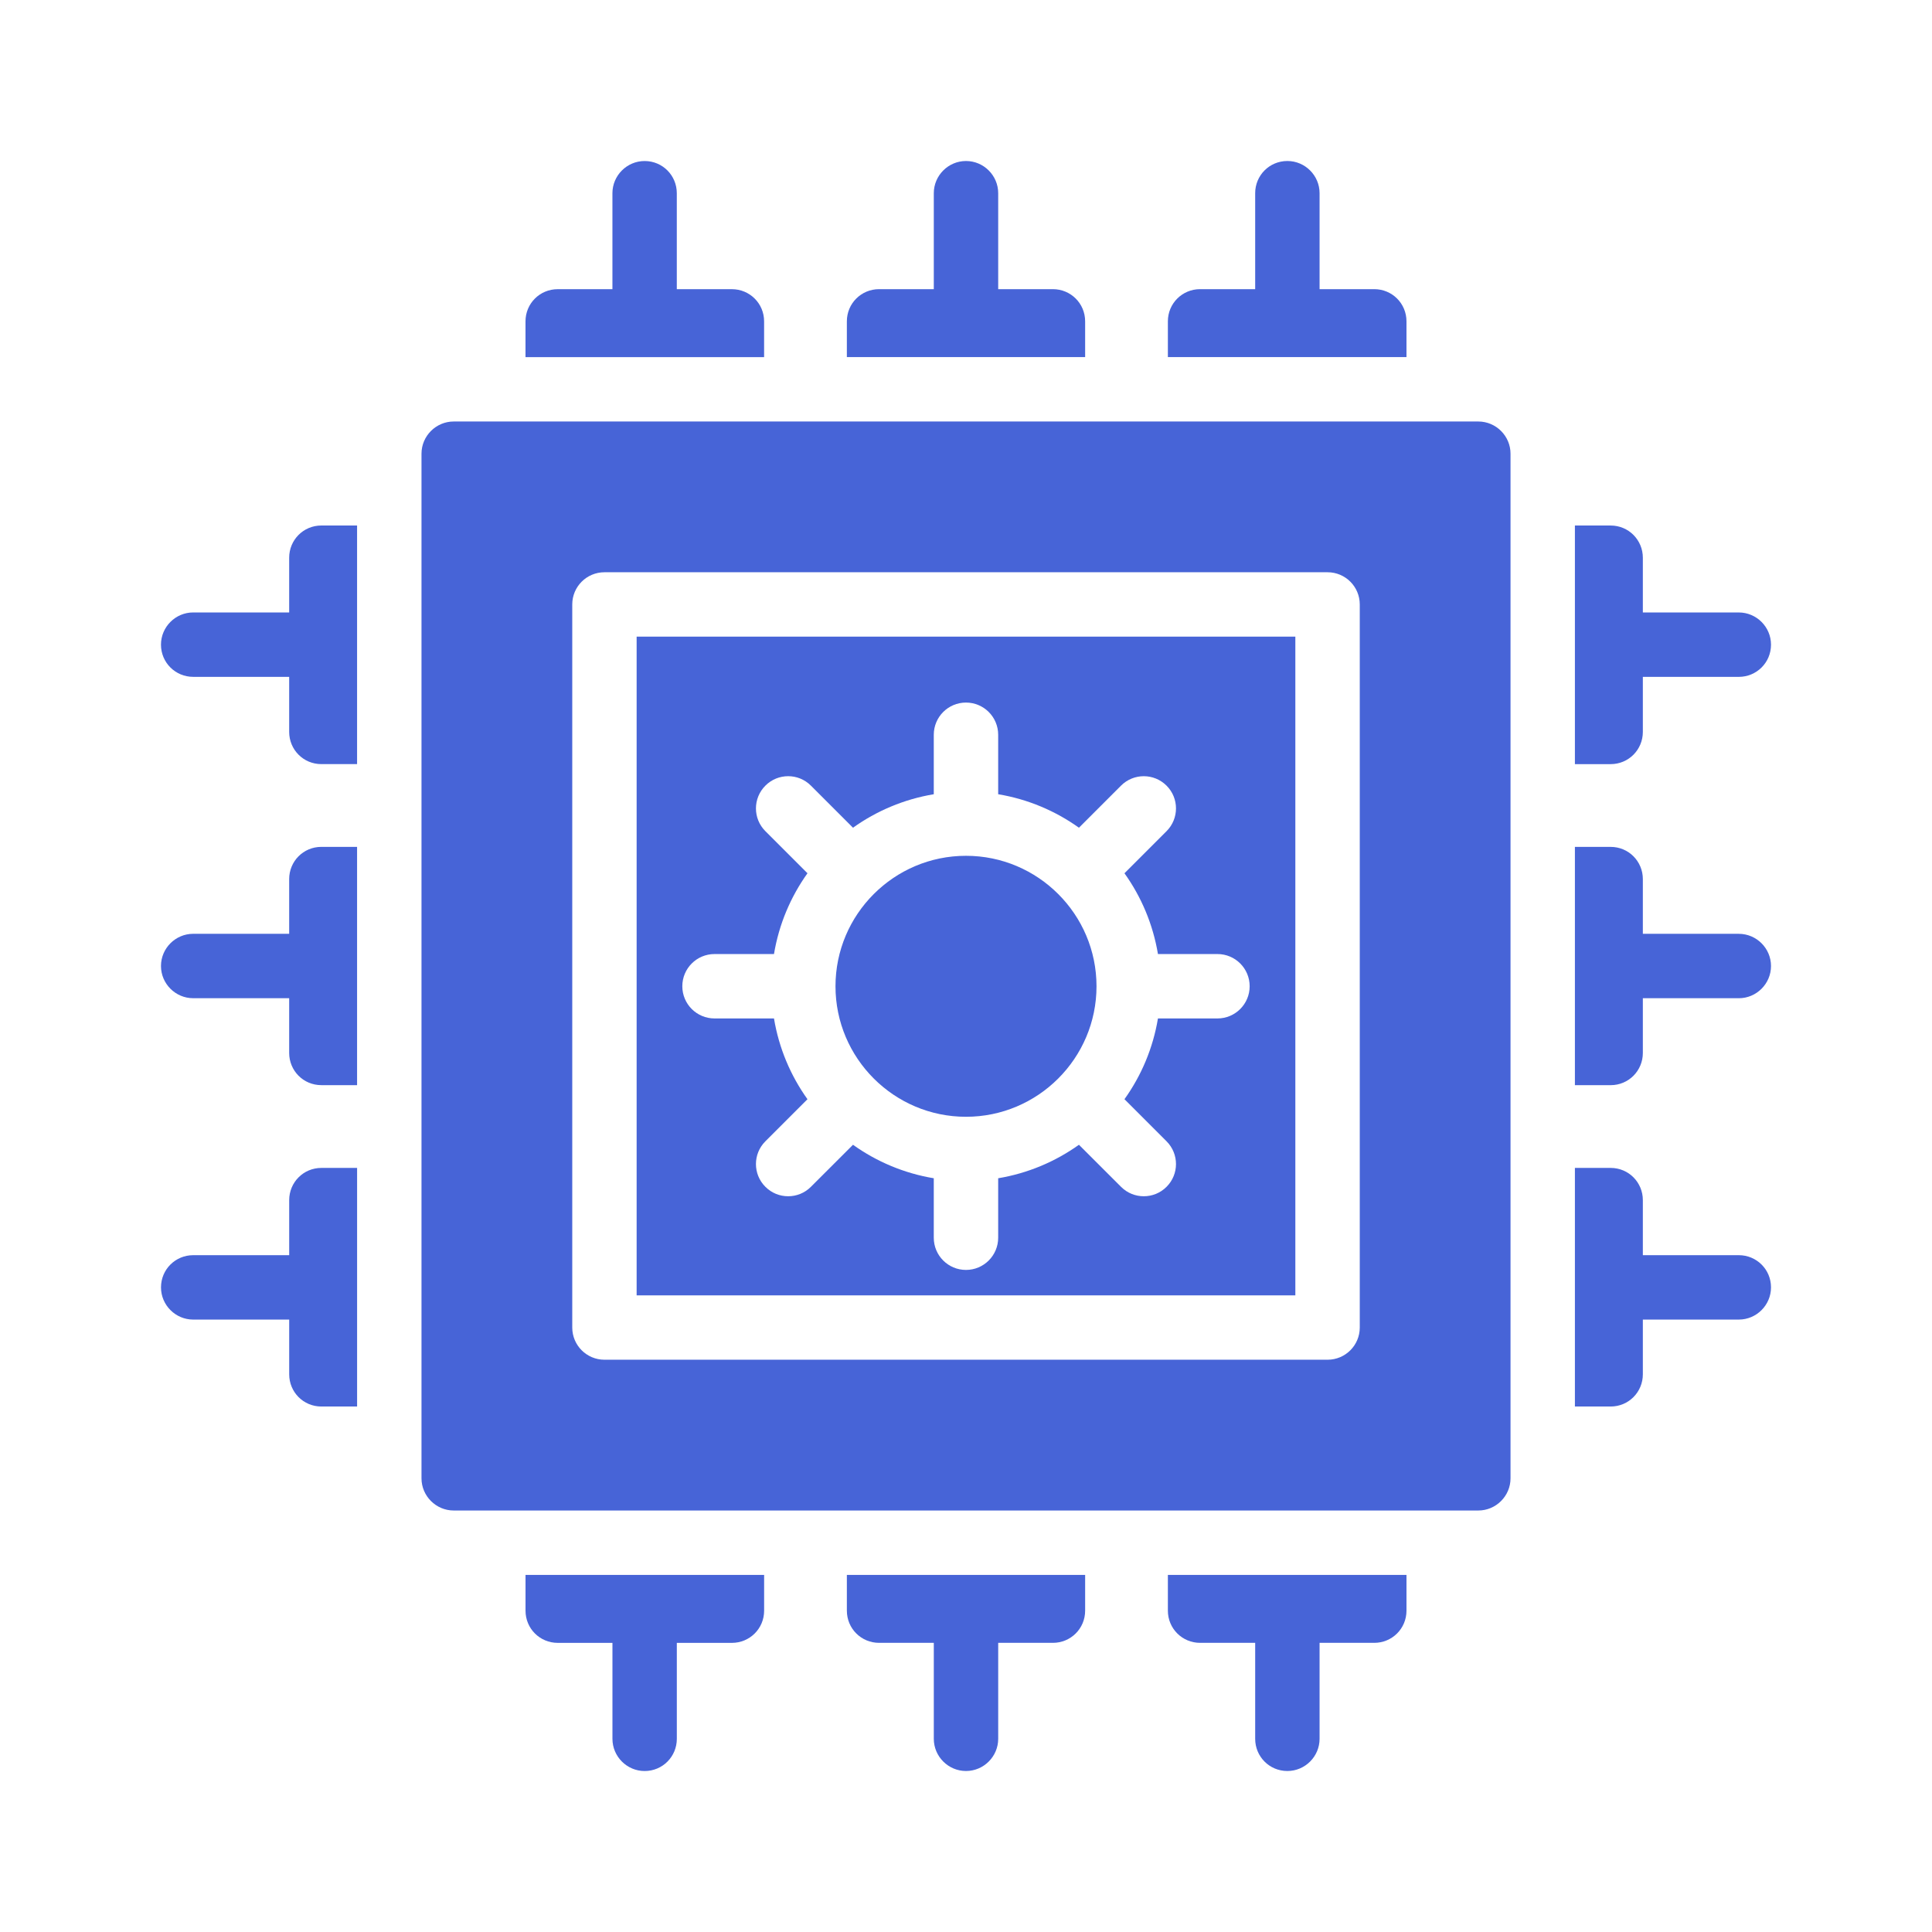
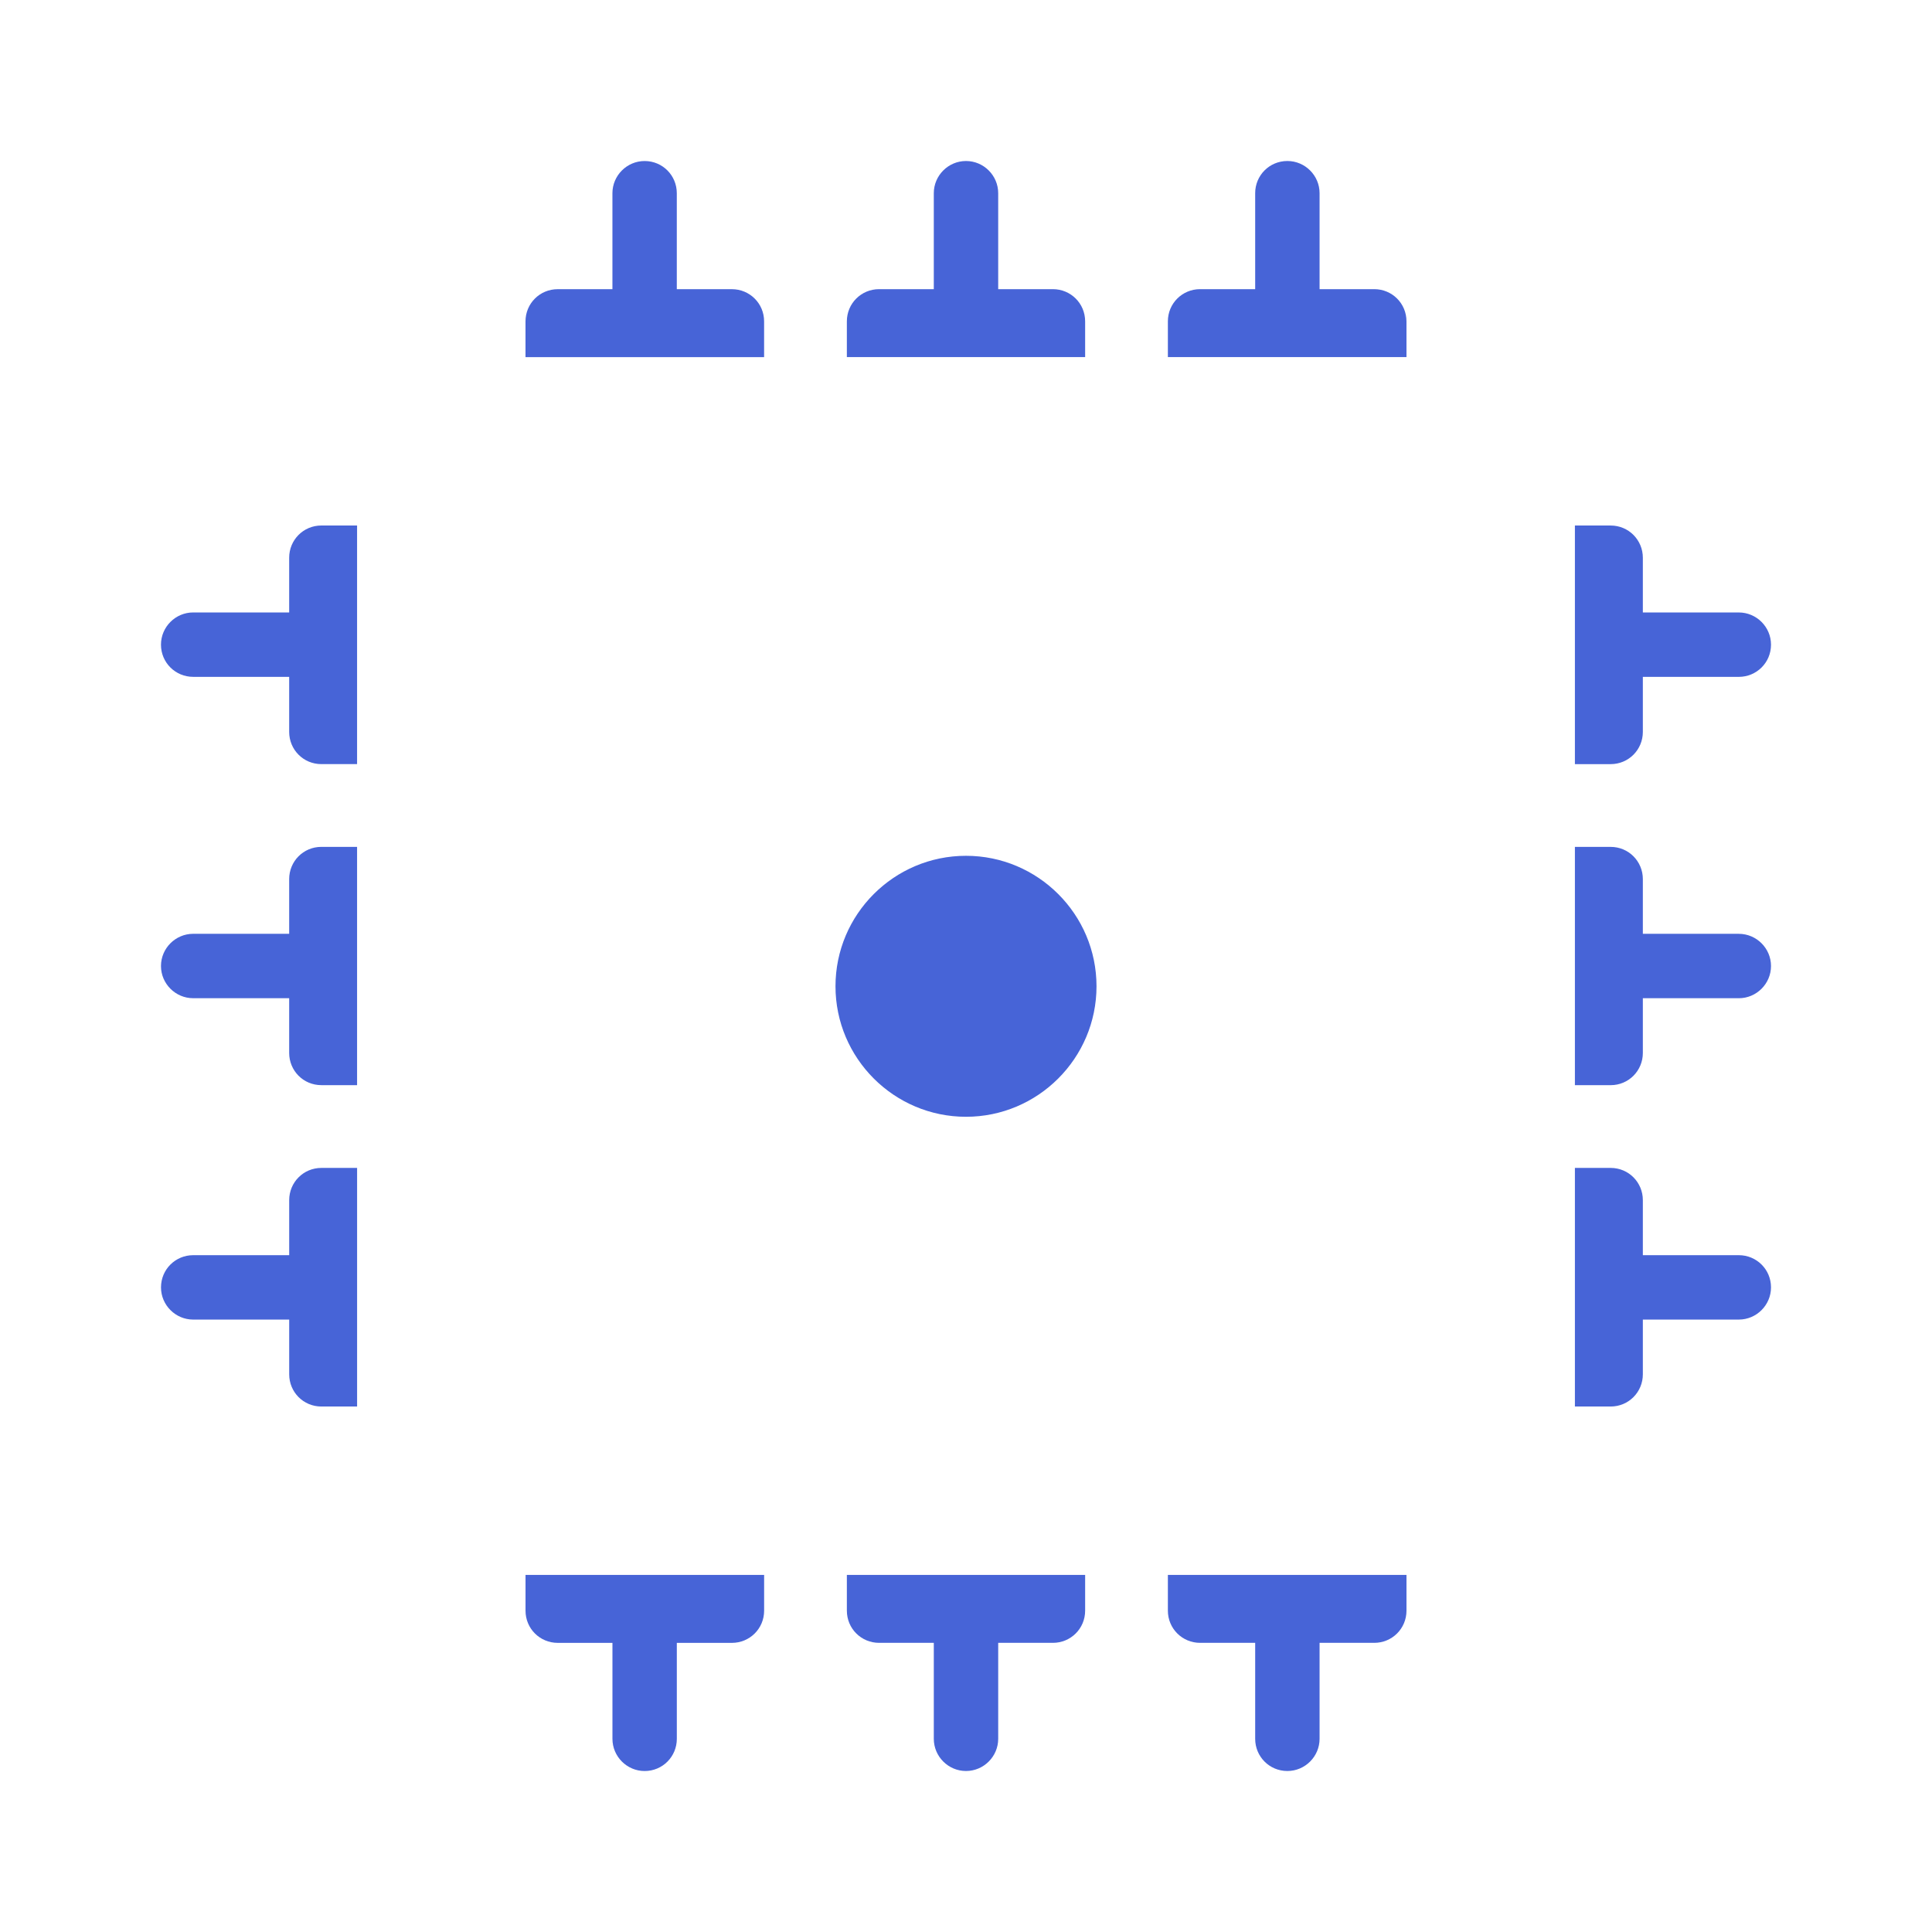
<svg xmlns="http://www.w3.org/2000/svg" fill="none" height="96" viewBox="0 0 96 96" width="96">
  <g fill="#4764d7">
    <path d="m68.287 14.368h-2.718v-4.768c0-.88-.72-1.6-1.6-1.6-.898 0-1.6.72-1.6 1.6v4.768h-2.738c-.88 0-1.6.704-1.6 1.6v1.776h11.856v-1.776c0-.896-.718-1.6-1.6-1.6zm-4.318 73.632c.88 0 1.6-.72 1.6-1.6v-4.768h2.718c.882 0 1.6-.704 1.6-1.6v-1.776h-11.856v1.776c0 .896.72 1.6 1.6 1.6h2.738v4.768c0 .88.702 1.6 1.6 1.6zm-15.969 0c.88 0 1.6-.72 1.6-1.6v-4.768h2.72c.88 0 1.6-.704 1.6-1.6v-1.776h-11.84v1.776c0 .896.72 1.6 1.6 1.6h2.72v4.768c0 .88.72 1.6 1.6 1.6zm0-80c-.88 0-1.6.72-1.6 1.6v4.768h-2.72c-.88 0-1.6.704-1.6 1.6v1.776h11.84v-1.776c0-.896-.72-1.6-1.6-1.6h-2.72v-4.768c0-.88-.72-1.6-1.6-1.6zm-32.031 29.968h1.774v-11.856h-1.774c-.897 0-1.6.72-1.6 1.6v2.72h-4.77c-.88 0-1.6.72-1.6 1.6 0 .896.72 1.6 1.6 1.6h4.77v2.736c0 .88.702 1.6 1.6 1.6zm0 15.952h1.774v-11.84h-1.774c-.897 0-1.6.72-1.6 1.6v2.72h-4.77c-.88 0-1.6.72-1.6 1.6 0 .88.72 1.6 1.6 1.6h4.77v2.72c0 .88.702 1.6 1.6 1.6zm16.062 34.081c.897 0 1.6-.72 1.6-1.6v-4.768h2.738c.88 0 1.6-.704 1.6-1.6v-1.776h-11.856v1.776c0 .896.718 1.6 1.6 1.6h2.719v4.768c0 .88.72 1.6 1.6 1.6zm-22.431-22.432h4.77v2.72c0 .88.702 1.6 1.6 1.6h1.774v-11.856h-1.774c-.897 0-1.6.72-1.6 1.6v2.736h-4.77c-.88 0-1.6.704-1.6 1.6 0 .88.72 1.6 1.6 1.6zm22.431-57.568c-.88 0-1.6.72-1.6 1.6v4.768h-2.719c-.882 0-1.6.704-1.6 1.6v1.776h11.856v-1.776c0-.896-.72-1.6-1.6-1.6h-2.738v-4.768c0-.88-.702-1.6-1.6-1.6zm46.225 61.888h1.776c.896 0 1.6-.72 1.6-1.6v-2.72h4.768c.88 0 1.6-.72 1.6-1.6 0-.896-.72-1.6-1.6-1.6h-4.768v-2.736c0-.88-.704-1.6-1.6-1.6h-1.776zm1.776-43.776h-1.776v11.856h1.776c.896 0 1.6-.72 1.6-1.6v-2.736h4.768c.88 0 1.6-.704 1.6-1.6 0-.88-.72-1.6-1.6-1.6h-4.768v-2.72c0-.88-.704-1.6-1.6-1.6zm-1.776 27.808h1.776c.896 0 1.6-.72 1.6-1.6v-2.72h4.768c.88 0 1.6-.72 1.6-1.6 0-.88-.72-1.6-1.6-1.6h-4.768v-2.72c0-.88-.704-1.6-1.6-1.6h-1.776zm-30.256 1.571c3.574 0 6.485-2.909 6.485-6.485 0-3.576-2.91-6.483-6.485-6.483s-6.485 2.907-6.485 6.483c0 3.576 2.91 6.485 6.485 6.485z" />
-     <path d="m31.634 64.365h32.731v-32.73h-32.731zm3.87-16.959h2.955c.246-1.478.826-2.841 1.664-4.014l-2.091-2.091c-.626-.626-.626-1.637 0-2.263.625-.626 1.638-.626 2.262 0l2.091 2.091c1.171-.837 2.536-1.417 4.014-1.664v-2.955c0-.883.715-1.6 1.6-1.6.883 0 1.6.717 1.6 1.6v2.955c1.477.246 2.842.827 4.013 1.664l2.091-2.091c.626-.626 1.637-.624 2.262 0 .626.624.626 1.637 0 2.263l-2.091 2.091c.838 1.173 1.417 2.536 1.664 4.014h2.957c.885 0 1.6.717 1.6 1.6 0 .883-.715 1.6-1.6 1.6h-2.957c-.246 1.478-.826 2.842-1.664 4.013l2.091 2.091c.626.626.626 1.639 0 2.262-.312.314-.722.469-1.131.469s-.819-.155-1.131-.469l-2.091-2.089c-1.171.837-2.536 1.417-4.013 1.664v2.955c0 .883-.717 1.6-1.6 1.6-.885 0-1.6-.717-1.6-1.6v-2.955c-1.478-.246-2.843-.827-4.014-1.664l-2.091 2.089c-.312.314-.722.469-1.131.469-.41 0-.819-.155-1.131-.469-.626-.624-.626-1.637 0-2.262l2.091-2.09c-.839-1.173-1.418-2.536-1.664-4.014h-2.955c-.885 0-1.6-.717-1.6-1.6 0-.883.715-1.6 1.6-1.6z" />
-     <path d="m73.457 20.944h-50.913c-.878 0-1.6.72-1.6 1.6v50.912c0 .88.722 1.6 1.6 1.6h50.913c.878 0 1.6-.72 1.6-1.6v-50.912c0-.88-.722-1.6-1.6-1.6zm-5.891 45.02c0 .883-.715 1.6-1.6 1.6h-35.931c-.885 0-1.6-.717-1.6-1.6v-35.929c0-.883.715-1.6 1.6-1.6h35.931c.885 0 1.6.717 1.6 1.6z" />
  </g>
</svg>